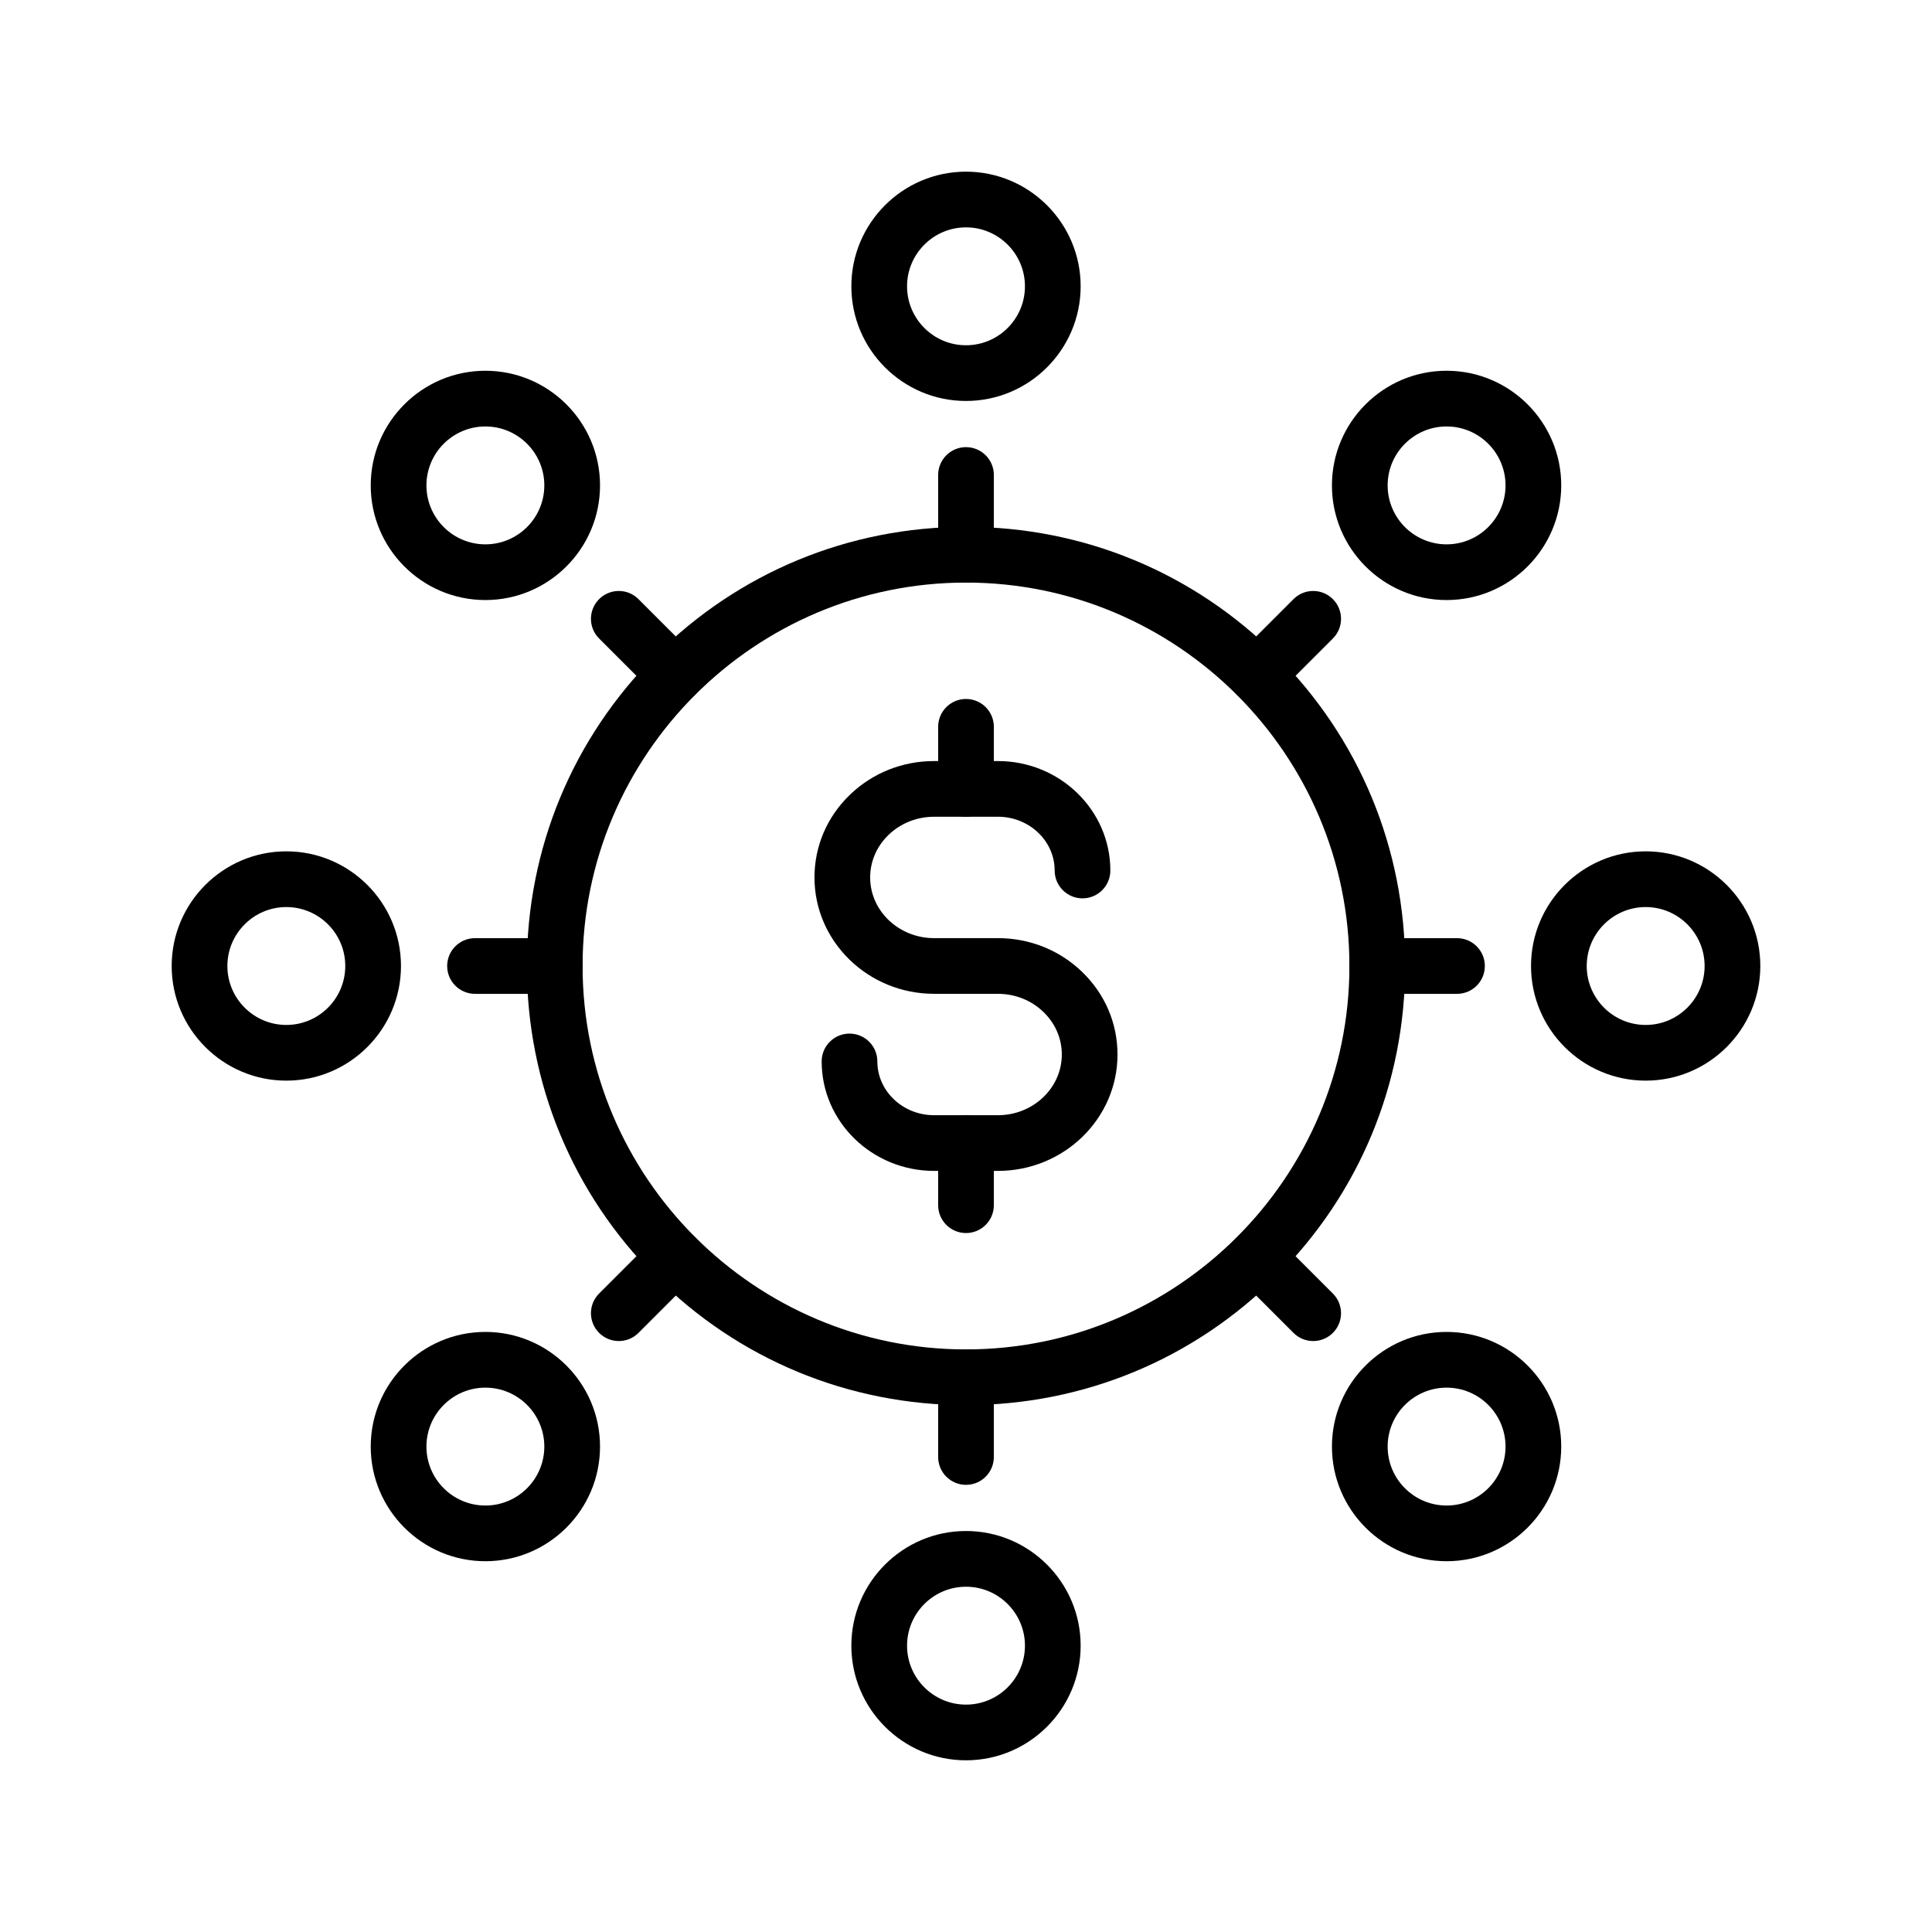
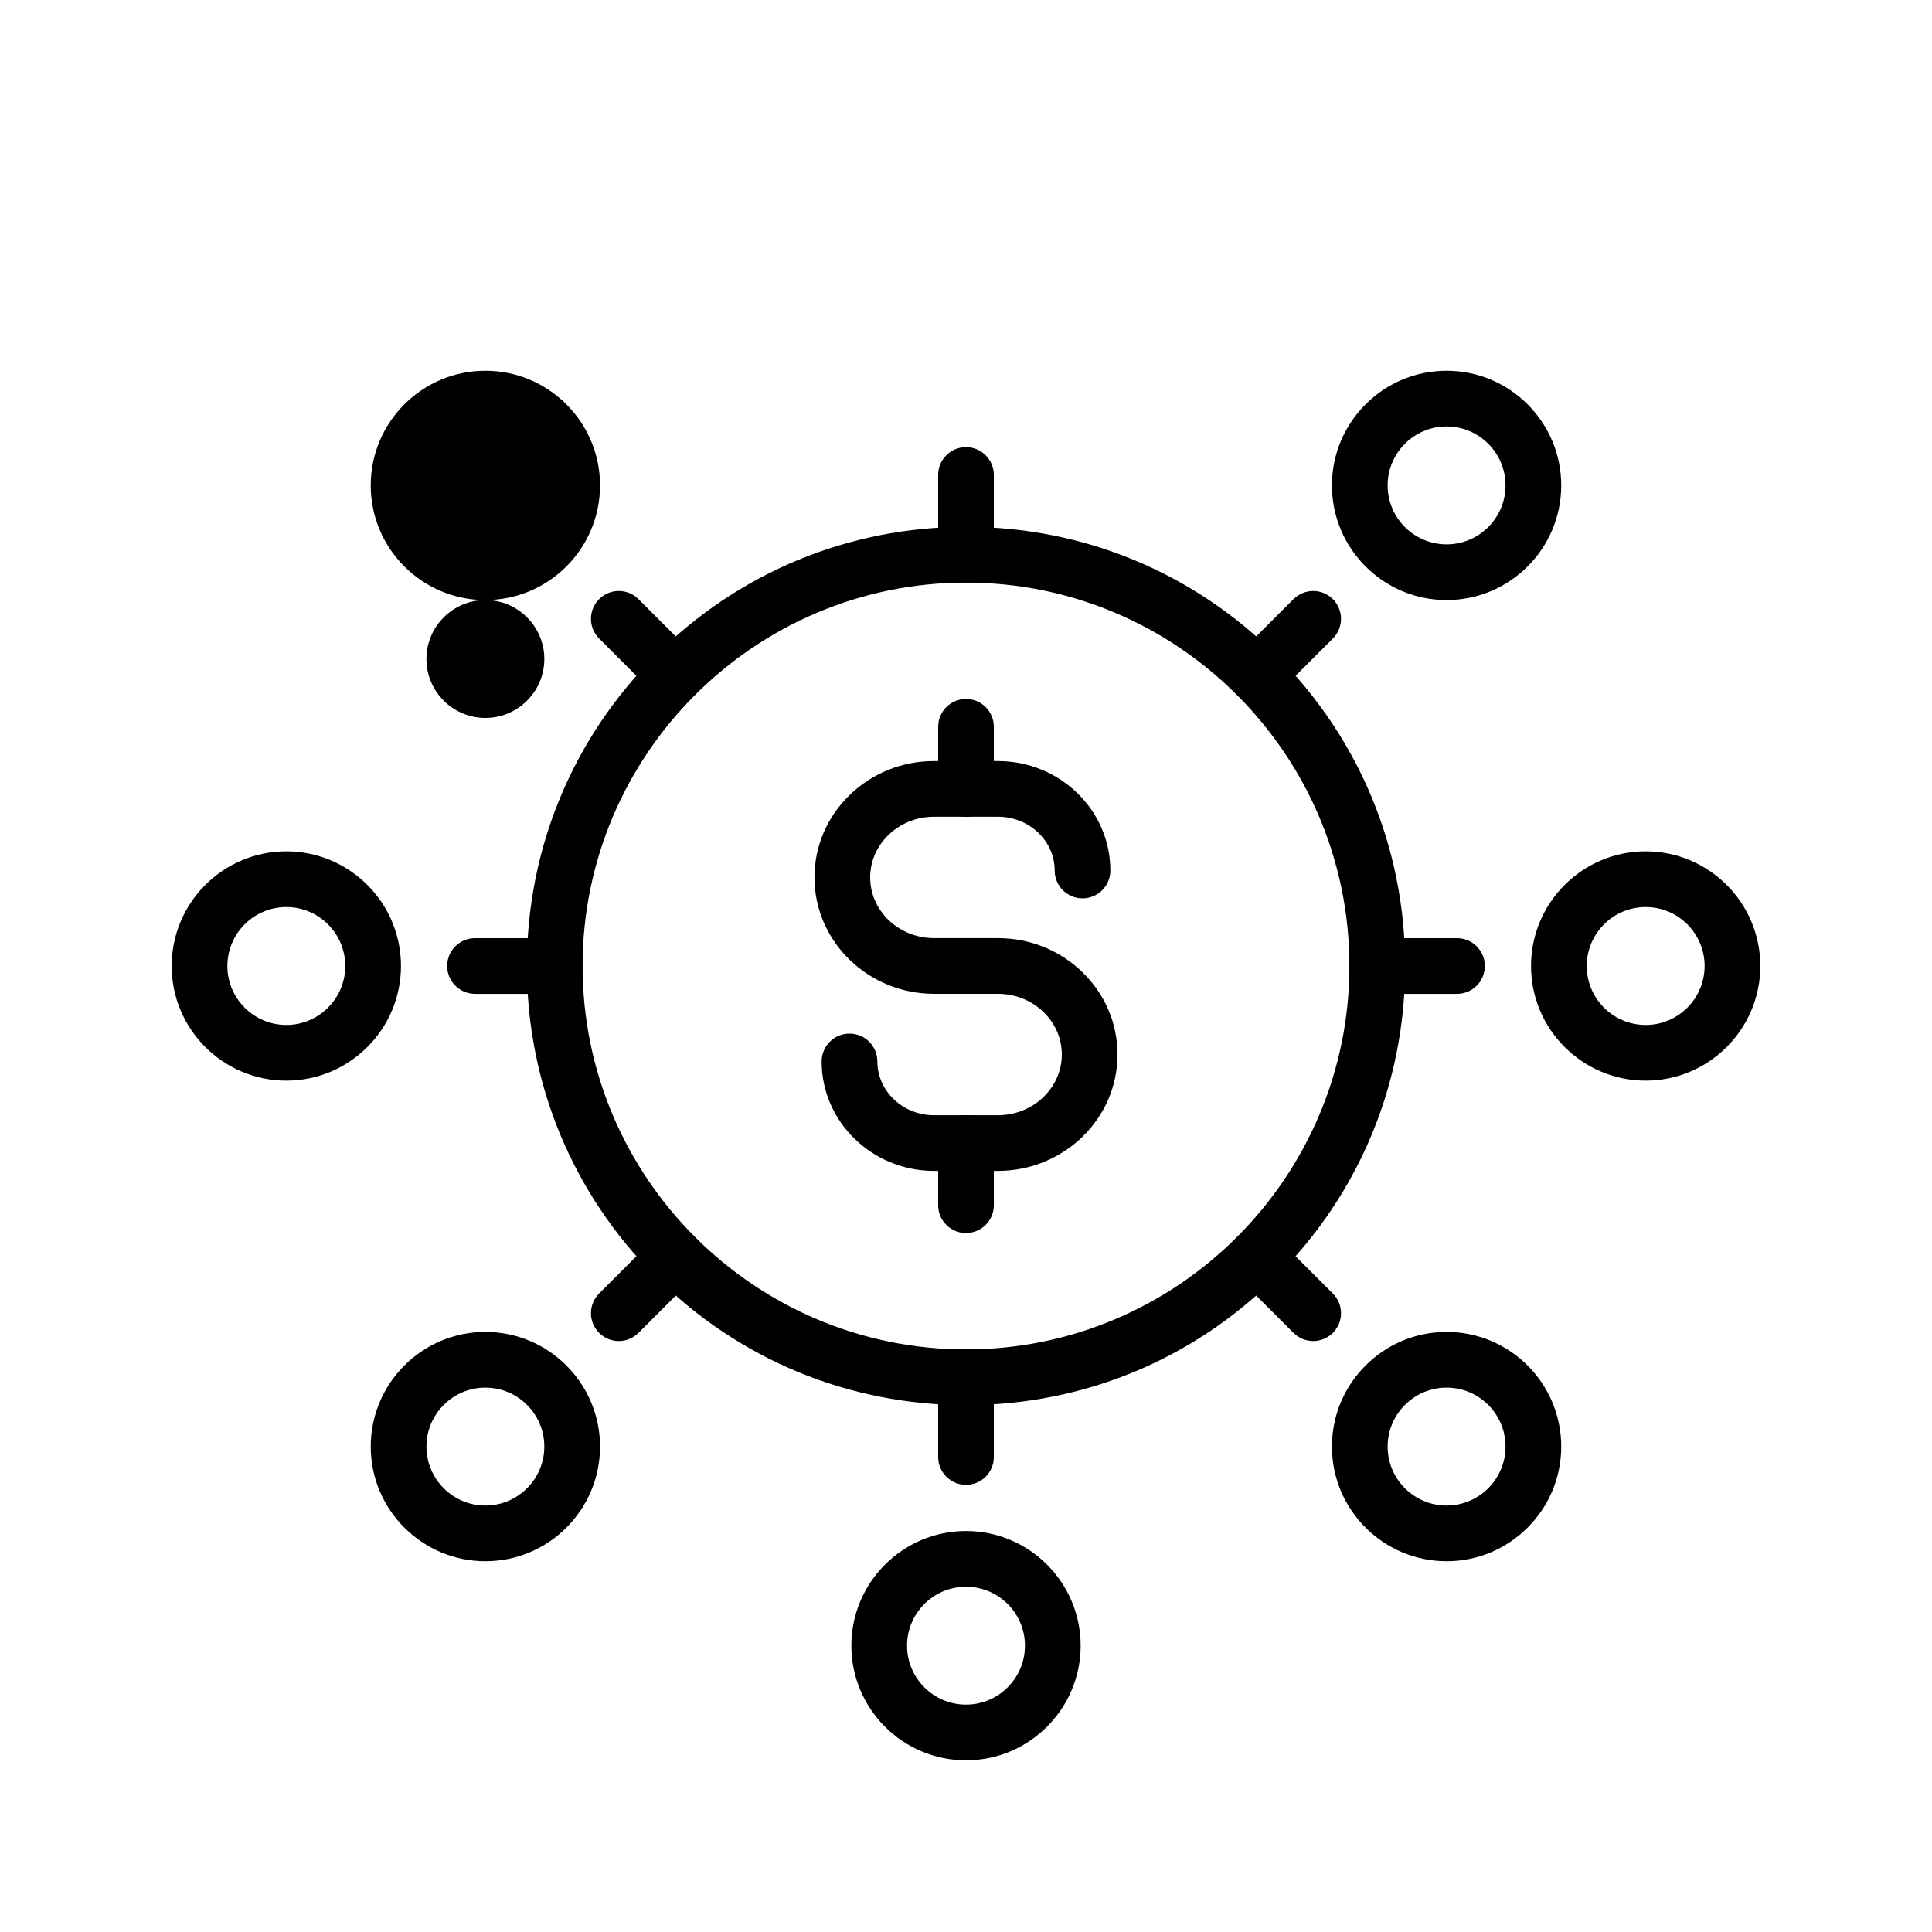
<svg xmlns="http://www.w3.org/2000/svg" fill="#000000" width="800px" height="800px" version="1.1" viewBox="144 144 512 512">
  <g>
    <path d="m400 470.77c-4.074 0-7.379-3.305-7.379-7.379v-16.469c0-4.074 3.305-7.379 7.379-7.379s7.379 3.305 7.379 7.379v16.469c0 4.07-3.305 7.379-7.379 7.379z" />
    <path d="m400 360.46c-4.074 0-7.379-3.305-7.379-7.379v-16.469c0-4.074 3.305-7.379 7.379-7.379s7.379 3.305 7.379 7.379v16.469c0 4.07-3.305 7.379-7.379 7.379z" />
    <path d="m408.46 454.3h-16.914c-16.43 0-29.797-13.012-29.797-29.008 0-4.074 3.305-7.379 7.379-7.379s7.379 3.305 7.379 7.379c0 7.856 6.746 14.25 15.035 14.25h16.914c9.34 0 16.934-7.219 16.934-16.082 0-4.246-1.727-8.25-4.867-11.277-3.211-3.102-7.5-4.809-12.074-4.809l-16.91-0.004c-17.477 0-31.695-13.836-31.695-30.84 0-8.289 3.332-16.07 9.383-21.902 5.977-5.766 13.902-8.941 22.312-8.941h16.914c16.434 0 29.801 13.012 29.801 29.008 0 4.074-3.305 7.379-7.379 7.379-4.074 0-7.379-3.305-7.379-7.379 0-7.856-6.746-14.25-15.039-14.25l-16.918 0.004c-4.566 0-8.855 1.707-12.07 4.809-3.141 3.027-4.867 7.031-4.867 11.277 0 8.867 7.598 16.078 16.934 16.078h16.914c8.418 0 16.348 3.18 22.32 8.945 6.047 5.832 9.379 13.609 9.379 21.898 0.008 17.008-14.211 30.844-31.688 30.844z" />
    <path d="m400 516.37c-31.086 0-60.309-12.102-82.289-34.086-21.977-21.977-34.086-51.203-34.086-82.289 0-31.086 12.102-60.309 34.086-82.289 21.977-21.977 51.203-34.086 82.289-34.086s60.309 12.102 82.289 34.086c21.977 21.977 34.086 51.203 34.086 82.289 0 31.086-12.102 60.309-34.086 82.289-21.984 21.977-51.207 34.086-82.289 34.086zm0-217.98c-56.027 0-101.61 45.582-101.61 101.61 0 56.027 45.582 101.61 101.61 101.61 56.027 0 101.61-45.586 101.61-101.61 0-56.031-45.586-101.61-101.61-101.61z" />
    <path d="m400 610.5c-16.754 0-30.383-13.629-30.383-30.383 0-16.754 13.629-30.383 30.383-30.383s30.383 13.629 30.383 30.383c-0.004 16.754-13.633 30.383-30.383 30.383zm0-46c-8.613 0-15.621 7.008-15.621 15.621 0 8.613 7.008 15.621 15.621 15.621s15.621-7.008 15.621-15.621c0-8.617-7.008-15.621-15.621-15.621z" />
    <path d="m400 537.5c-4.074 0-7.379-3.305-7.379-7.379v-21.156c0-4.074 3.305-7.379 7.379-7.379s7.379 3.305 7.379 7.379v21.156c0 4.07-3.305 7.379-7.379 7.379z" />
-     <path d="m400 250.26c-16.754 0-30.383-13.629-30.383-30.383s13.629-30.383 30.383-30.383 30.383 13.629 30.383 30.383c-0.004 16.754-13.633 30.383-30.383 30.383zm0-46.004c-8.613 0-15.621 7.008-15.621 15.621s7.008 15.621 15.621 15.621 15.621-7.008 15.621-15.621-7.008-15.621-15.621-15.621z" />
    <path d="m400 298.41c-4.074 0-7.379-3.305-7.379-7.379v-21.156c0-4.074 3.305-7.379 7.379-7.379s7.379 3.305 7.379 7.379v21.156c0 4.074-3.305 7.379-7.379 7.379z" />
    <path d="m580.12 430.38c-16.754 0-30.383-13.629-30.383-30.383s13.629-30.383 30.383-30.383 30.383 13.629 30.383 30.383c-0.004 16.754-13.633 30.383-30.383 30.383zm0-46c-8.613 0-15.621 7.008-15.621 15.621s7.008 15.621 15.621 15.621c8.613 0 15.621-7.008 15.621-15.621 0-8.617-7.008-15.621-15.621-15.621z" />
    <path d="m530.12 407.38h-21.156c-4.074 0-7.379-3.305-7.379-7.379s3.305-7.379 7.379-7.379h21.156c4.074 0 7.379 3.305 7.379 7.379 0.004 4.074-3.305 7.379-7.379 7.379z" />
    <path d="m219.88 430.38c-16.754 0-30.383-13.629-30.383-30.383s13.629-30.383 30.383-30.383 30.383 13.629 30.383 30.383-13.629 30.383-30.383 30.383zm0-46c-8.613 0-15.621 7.008-15.621 15.621s7.008 15.621 15.621 15.621 15.621-7.008 15.621-15.621c0-8.617-7.004-15.621-15.621-15.621z" />
    <path d="m291.04 407.38h-21.156c-4.074 0-7.379-3.305-7.379-7.379s3.305-7.379 7.379-7.379h21.156c4.074 0 7.379 3.305 7.379 7.379s-3.305 7.379-7.379 7.379z" />
    <path d="m527.36 557.74c-16.754 0-30.383-13.629-30.383-30.383s13.629-30.383 30.383-30.383c16.754 0 30.383 13.629 30.383 30.383-0.004 16.758-13.629 30.383-30.383 30.383zm0-46c-8.613 0-15.621 7.008-15.621 15.621s7.008 15.621 15.621 15.621 15.621-7.008 15.621-15.621c0-8.617-7.008-15.621-15.621-15.621z" />
    <path d="m492.01 499.39c-1.891 0-3.777-0.719-5.219-2.16l-14.961-14.961c-2.883-2.883-2.883-7.559 0-10.434 2.883-2.883 7.559-2.883 10.434 0l14.961 14.961c2.883 2.883 2.883 7.559 0 10.434-1.438 1.438-3.324 2.16-5.215 2.16z" />
-     <path d="m272.63 303.02c-16.754 0-30.383-13.629-30.383-30.383 0-16.754 13.629-30.383 30.383-30.383 16.754 0 30.383 13.629 30.383 30.383 0 16.754-13.629 30.383-30.383 30.383zm0-46.004c-8.613 0-15.621 7.008-15.621 15.621 0 8.613 7.008 15.621 15.621 15.621 8.613 0 15.621-7.008 15.621-15.621 0-8.613-7.004-15.621-15.621-15.621z" />
+     <path d="m272.63 303.02c-16.754 0-30.383-13.629-30.383-30.383 0-16.754 13.629-30.383 30.383-30.383 16.754 0 30.383 13.629 30.383 30.383 0 16.754-13.629 30.383-30.383 30.383zc-8.613 0-15.621 7.008-15.621 15.621 0 8.613 7.008 15.621 15.621 15.621 8.613 0 15.621-7.008 15.621-15.621 0-8.613-7.004-15.621-15.621-15.621z" />
    <path d="m322.95 330.33c-1.891 0-3.777-0.719-5.219-2.16l-14.961-14.961c-2.883-2.883-2.883-7.551 0-10.434 2.883-2.883 7.559-2.883 10.434 0l14.961 14.961c2.883 2.883 2.883 7.551 0 10.434-1.434 1.441-3.324 2.16-5.215 2.16z" />
    <path d="m527.36 303.02c-16.754 0-30.383-13.629-30.383-30.383 0-16.754 13.629-30.383 30.383-30.383 16.754 0 30.383 13.629 30.383 30.383-0.004 16.754-13.629 30.383-30.383 30.383zm0-46.004c-8.613 0-15.621 7.008-15.621 15.621 0 8.613 7.008 15.621 15.621 15.621s15.621-7.008 15.621-15.621c0-8.613-7.008-15.621-15.621-15.621z" />
    <path d="m477.05 330.33c-1.891 0-3.777-0.719-5.219-2.16-2.883-2.883-2.883-7.559 0-10.434l14.961-14.961c2.883-2.883 7.559-2.883 10.434 0 2.883 2.883 2.883 7.559 0 10.434l-14.961 14.961c-1.438 1.441-3.328 2.16-5.215 2.16z" />
    <path d="m272.63 557.74c-16.754 0-30.383-13.629-30.383-30.383s13.629-30.383 30.383-30.383c16.754 0 30.383 13.629 30.383 30.383 0 16.758-13.629 30.383-30.383 30.383zm0-46c-8.613 0-15.621 7.008-15.621 15.621s7.008 15.621 15.621 15.621c8.613 0 15.621-7.008 15.621-15.621 0-8.617-7.004-15.621-15.621-15.621z" />
    <path d="m307.99 499.39c-1.891 0-3.777-0.719-5.219-2.16-2.883-2.883-2.883-7.559 0-10.434l14.961-14.961c2.883-2.883 7.559-2.883 10.434 0 2.883 2.883 2.883 7.559 0 10.434l-14.961 14.961c-1.434 1.438-3.324 2.16-5.215 2.16z" />
  </g>
</svg>